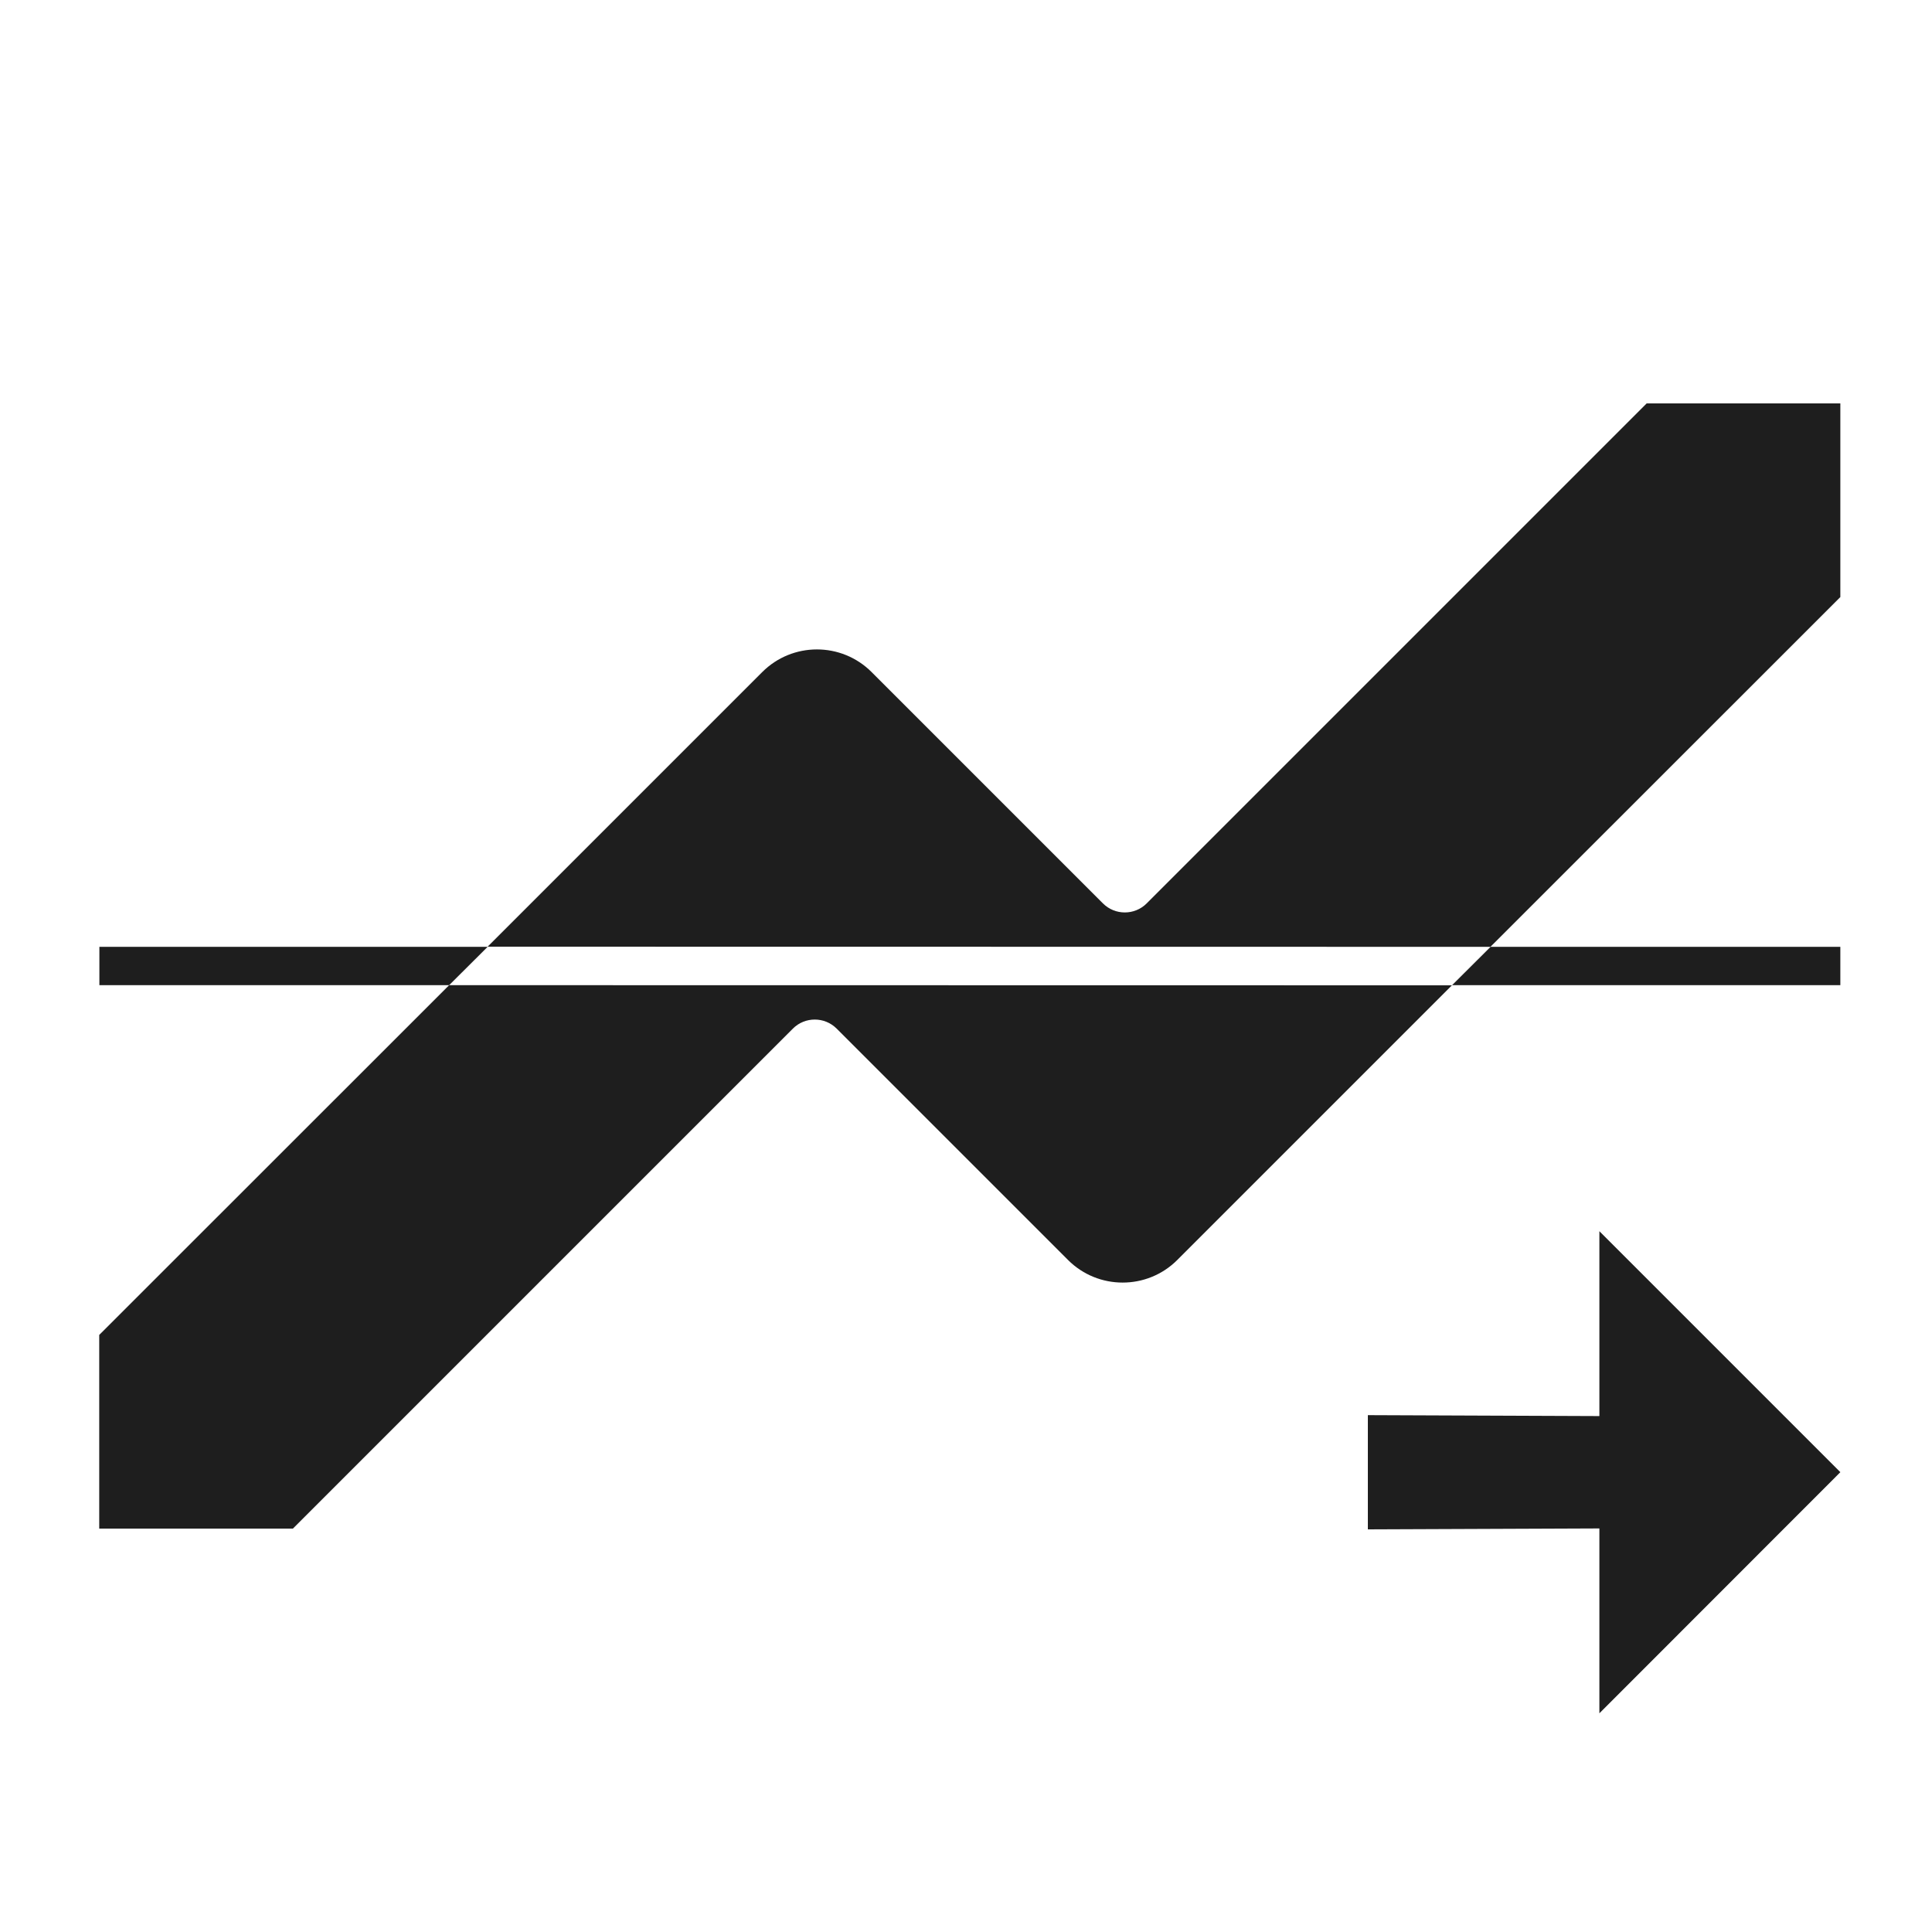
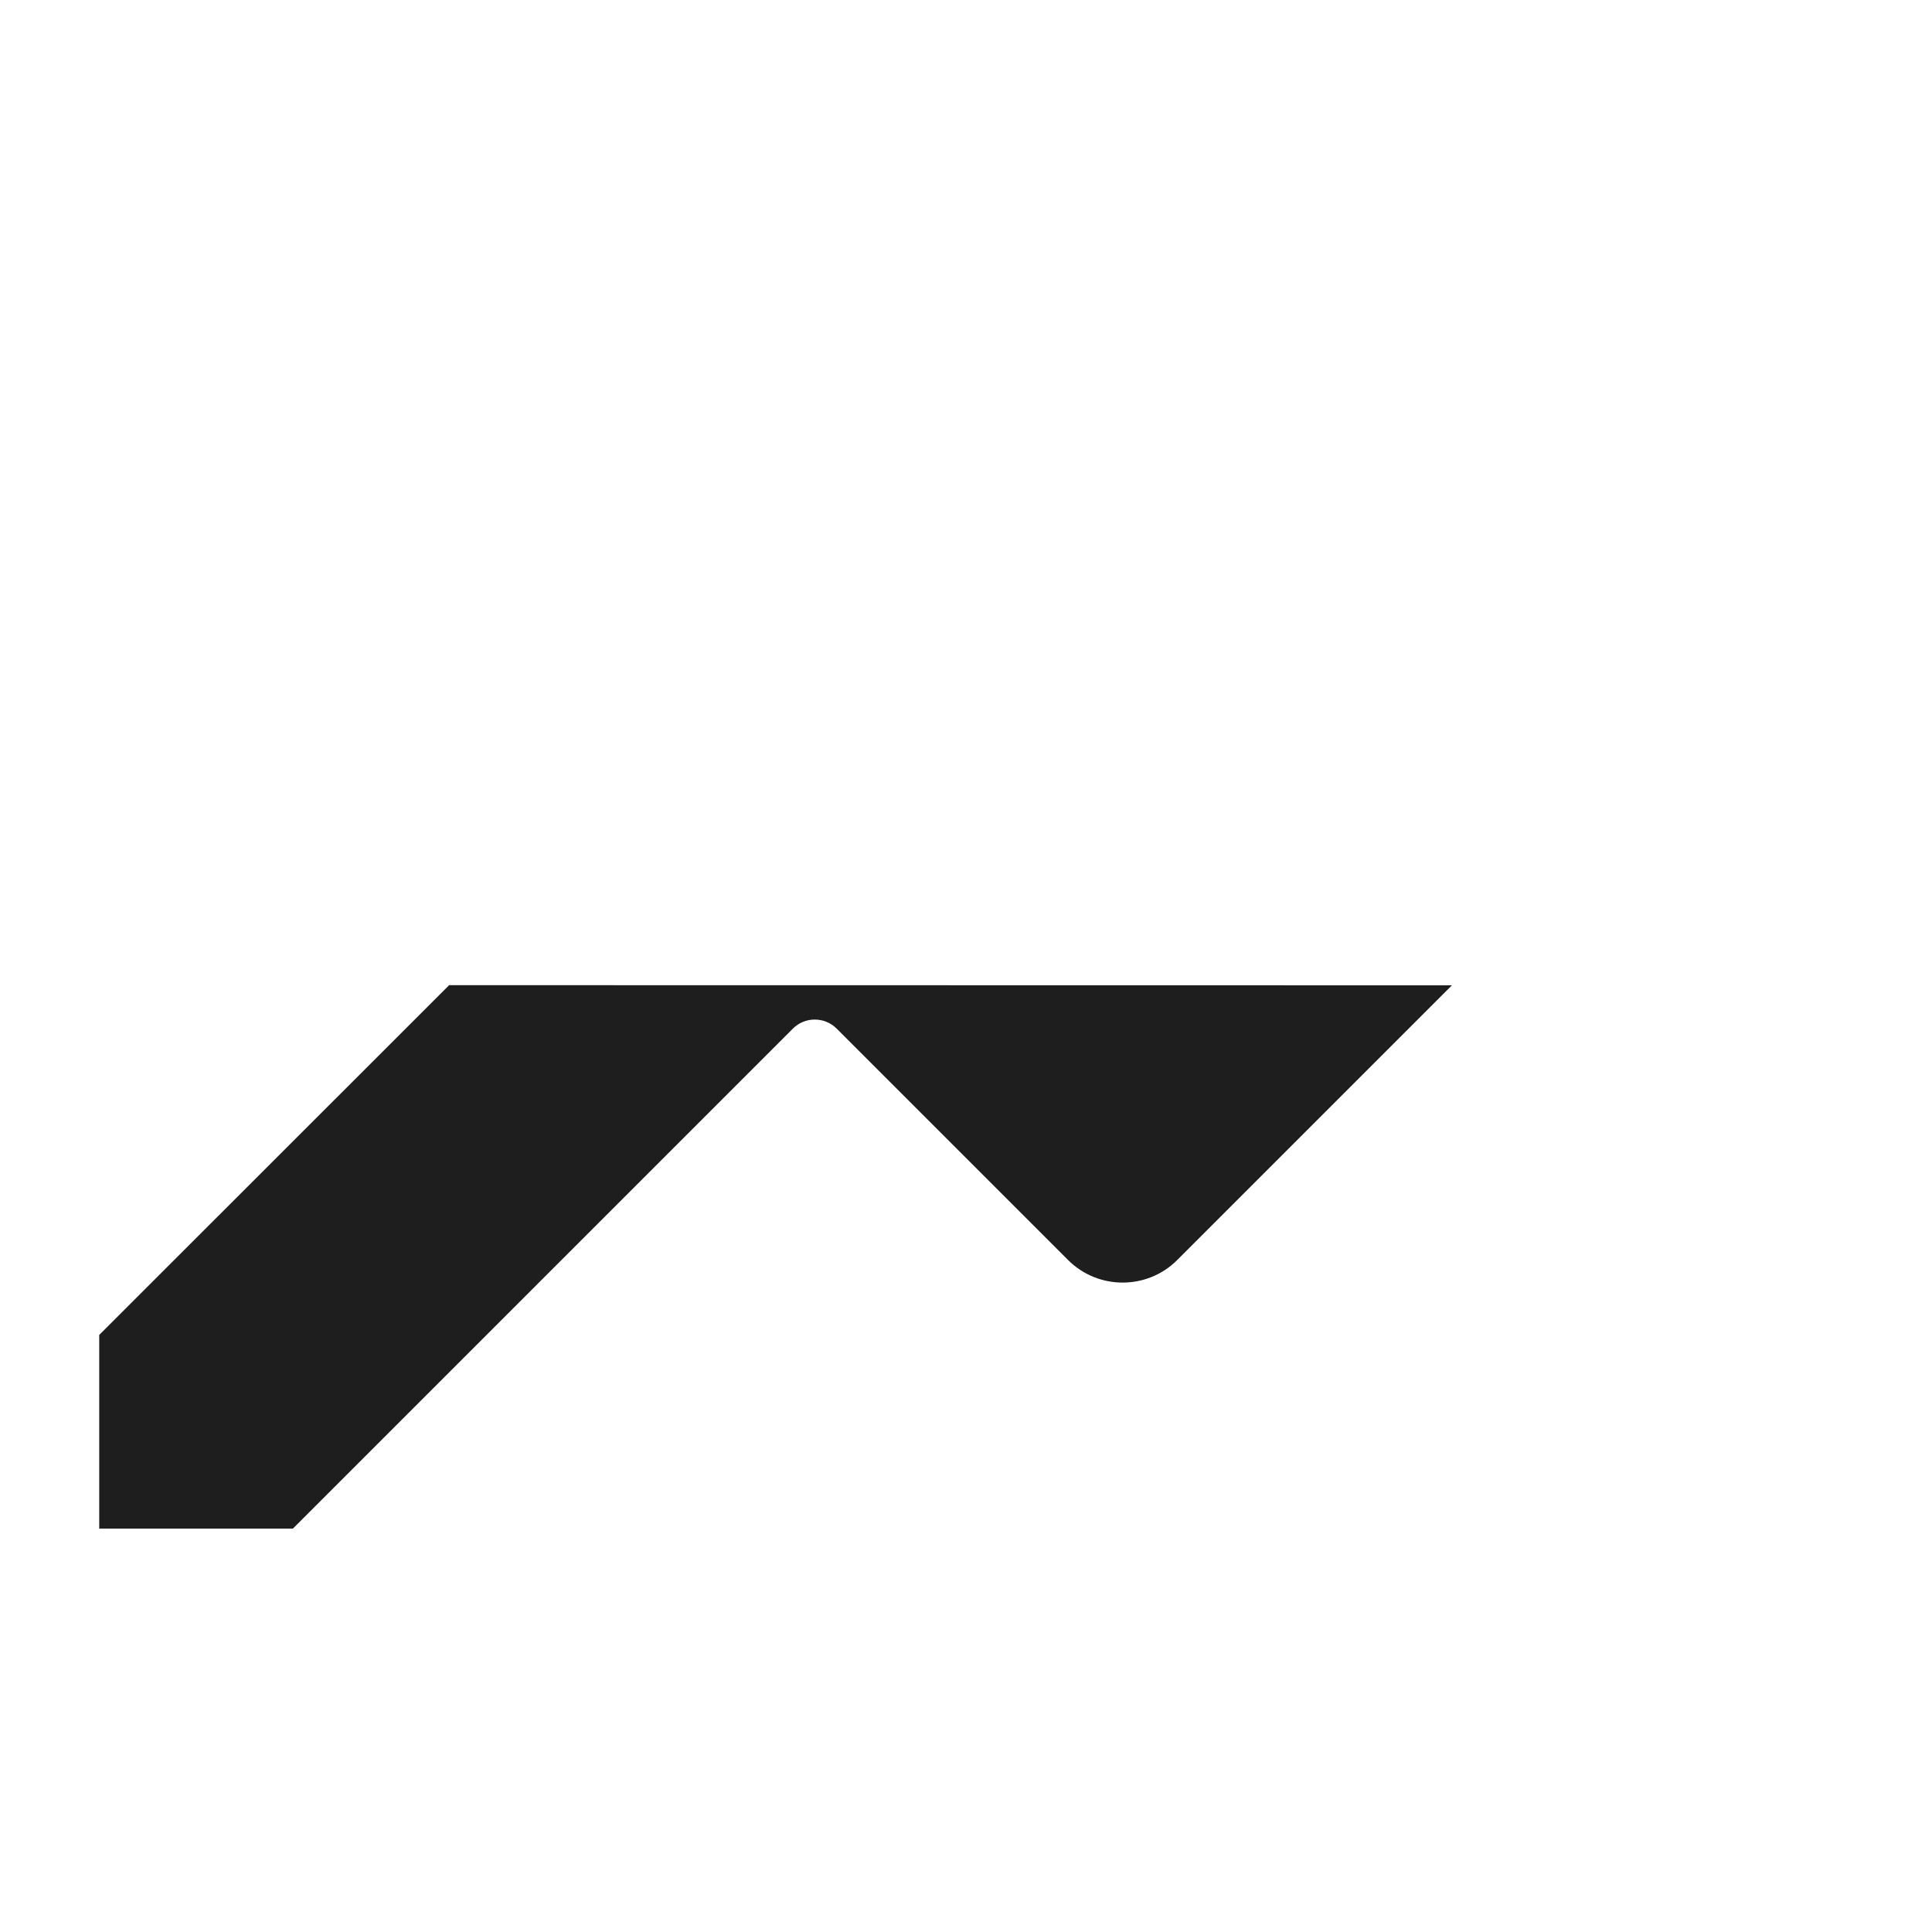
<svg xmlns="http://www.w3.org/2000/svg" id="Layer_1" data-name="Layer 1" viewBox="0 0 125 125">
  <defs>
    <style>
      .cls-1 {
        fill: none;
      }

      .cls-1, .cls-2 {
        stroke-width: 0px;
      }

      .cls-2 {
        fill: #1e1e1e;
      }
    </style>
  </defs>
  <g>
-     <rect class="cls-1" x="-.03" y="-.03" width="125.07" height="125.07" />
-     <polygon class="cls-2" points="103.48 79.66 103.48 91.62 88.5 91.56 88.5 98.95 103.48 98.89 103.48 110.85 119.07 95.25 103.48 79.66" />
-   </g>
+     </g>
  <g>
    <path class="cls-2" d="m28.98,63.82l-22.56,22.55v12.53h12.53l32.35-32.35c.78-.78,2.05-.78,2.83,0l14.97,14.97c1.95,1.95,5.12,1.95,7.07,0l17.77-17.77h.01s-64.89-.01-64.89-.01l-.08.08Z" />
-     <path class="cls-2" d="m119.07,38.63v-12.53h-12.53l-32.35,32.35c-.78.78-2.05.78-2.83,0l-14.97-14.97c-1.95-1.95-5.12-1.95-7.07,0l-17.77,17.77h-.01s64.89.01,64.89.01l.08-.08,22.56-22.55Z" />
-     <polygon class="cls-2" points="119.07 63.74 119.07 61.26 96.44 61.26 93.95 63.74 119.07 63.74" />
-     <polygon class="cls-2" points="6.43 61.26 6.43 63.74 29.06 63.74 31.55 61.26 6.43 61.26" />
  </g>
</svg>